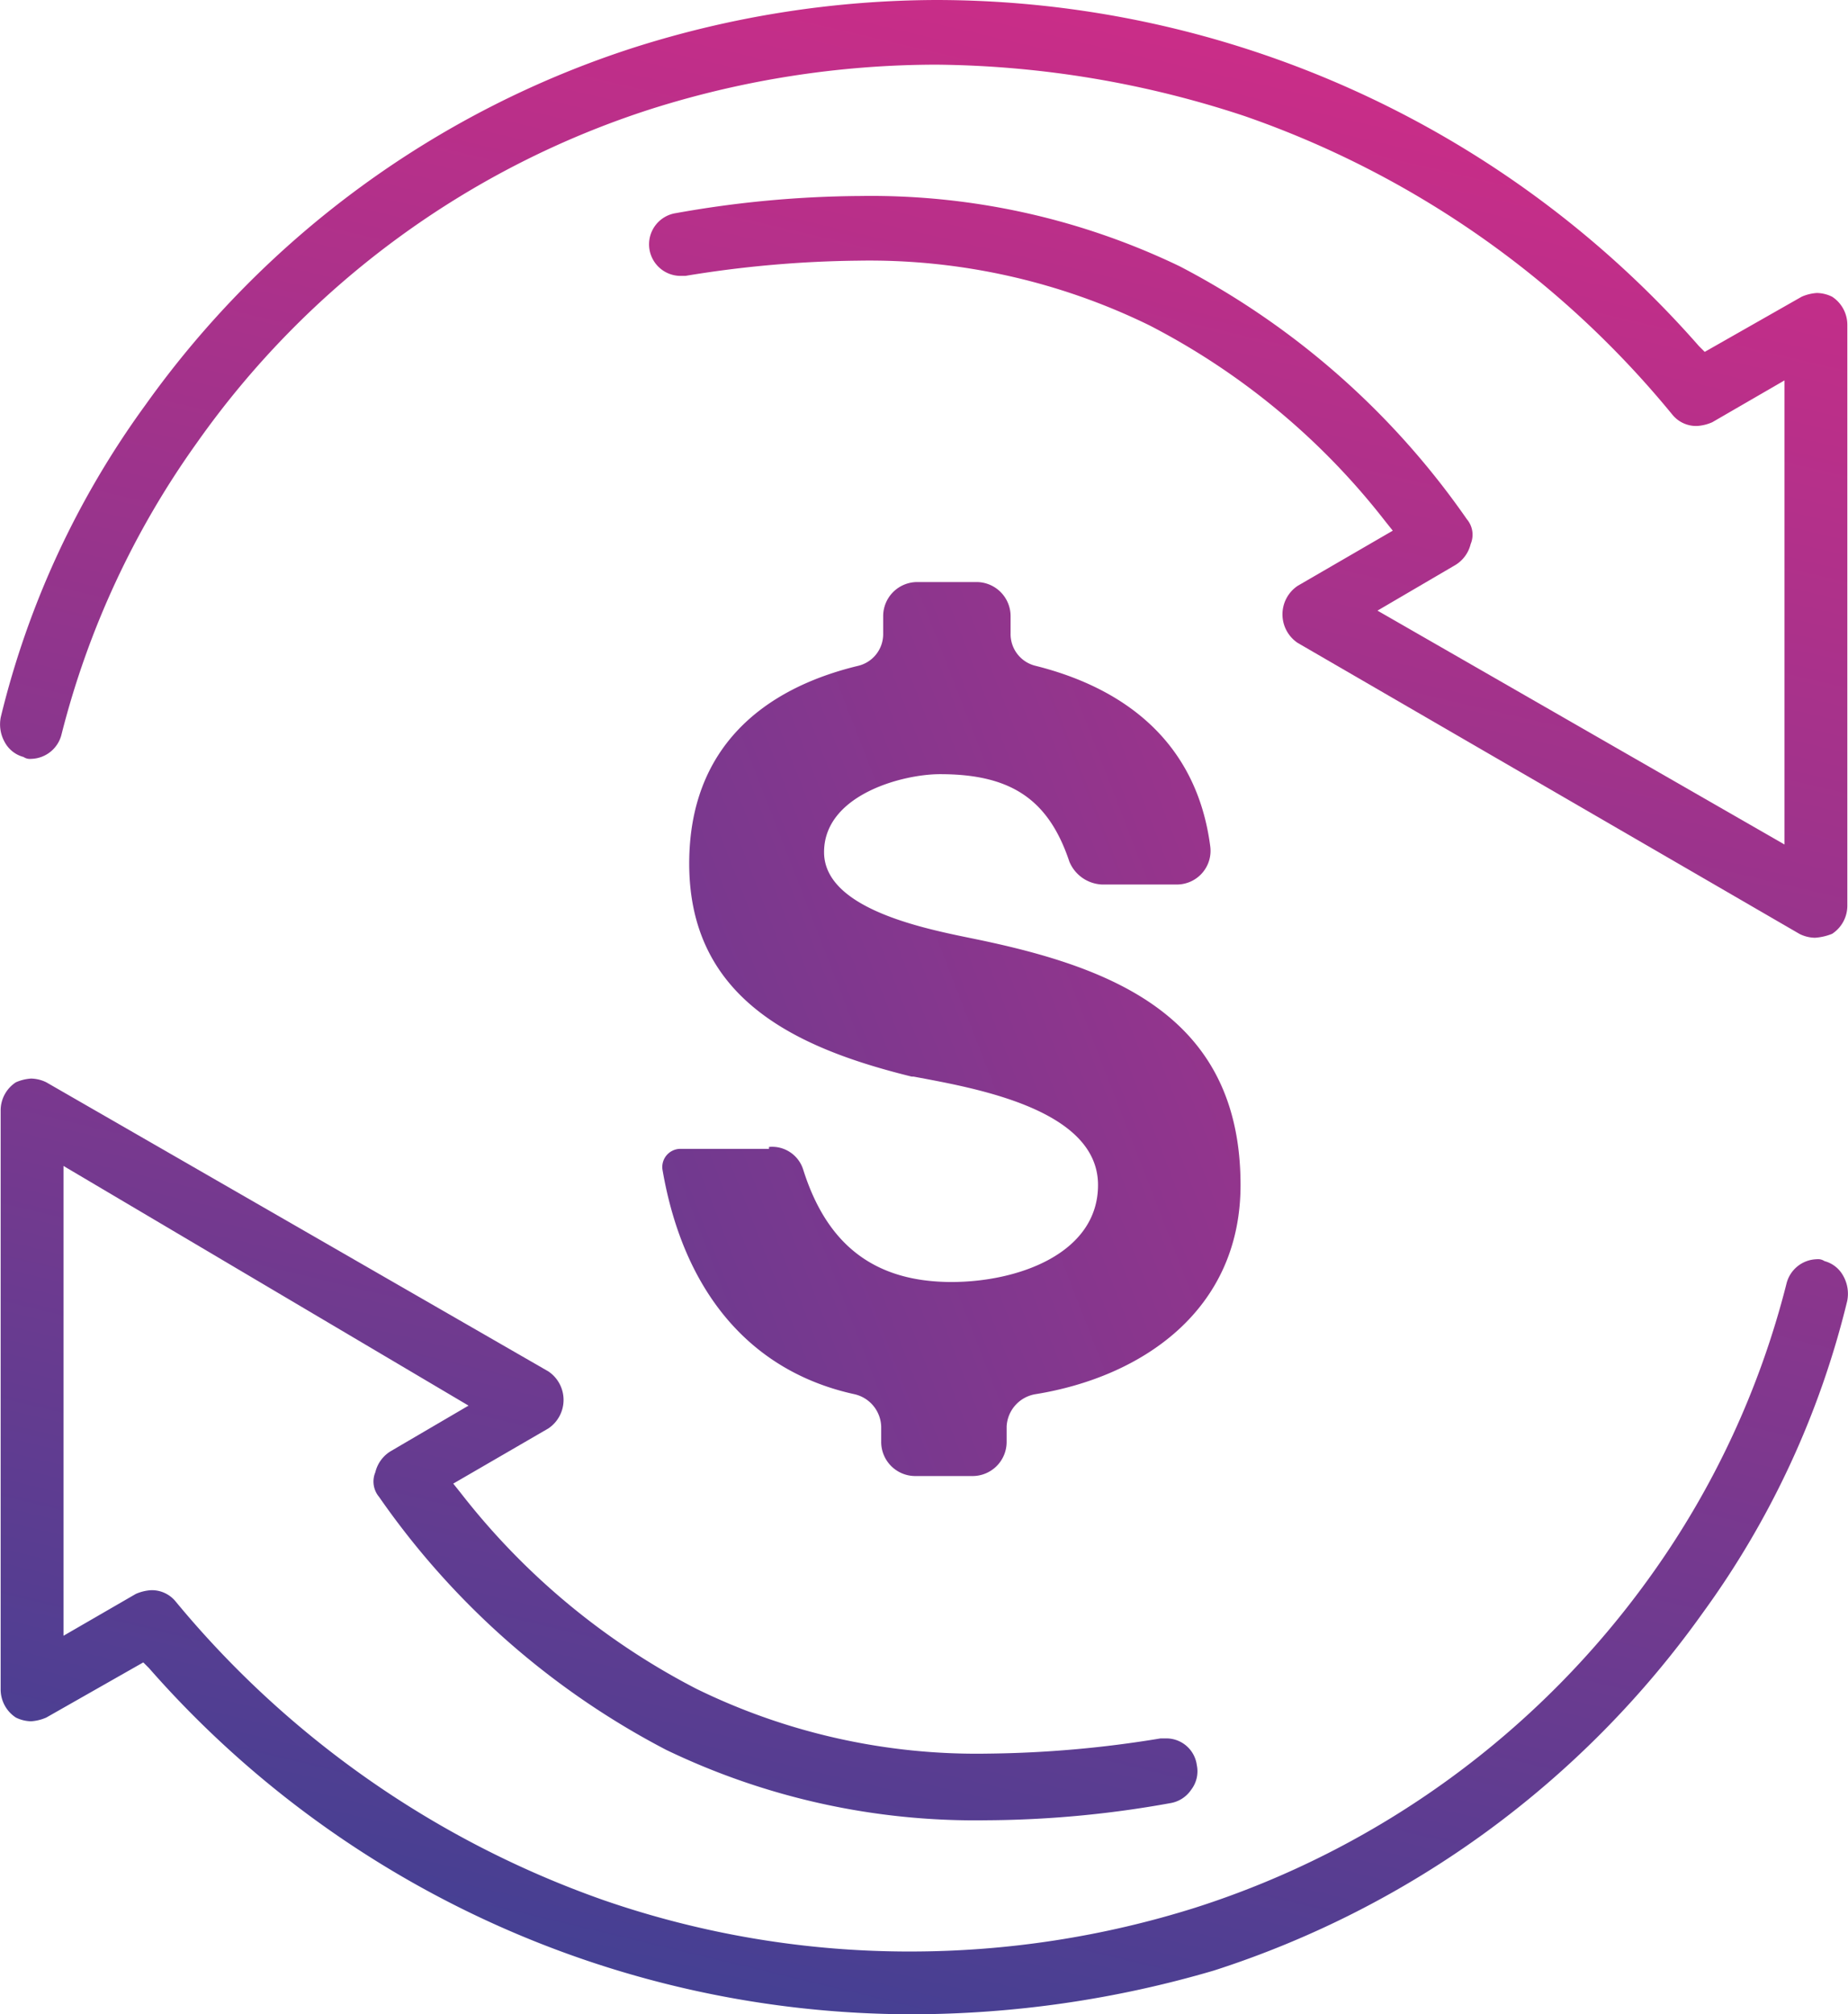
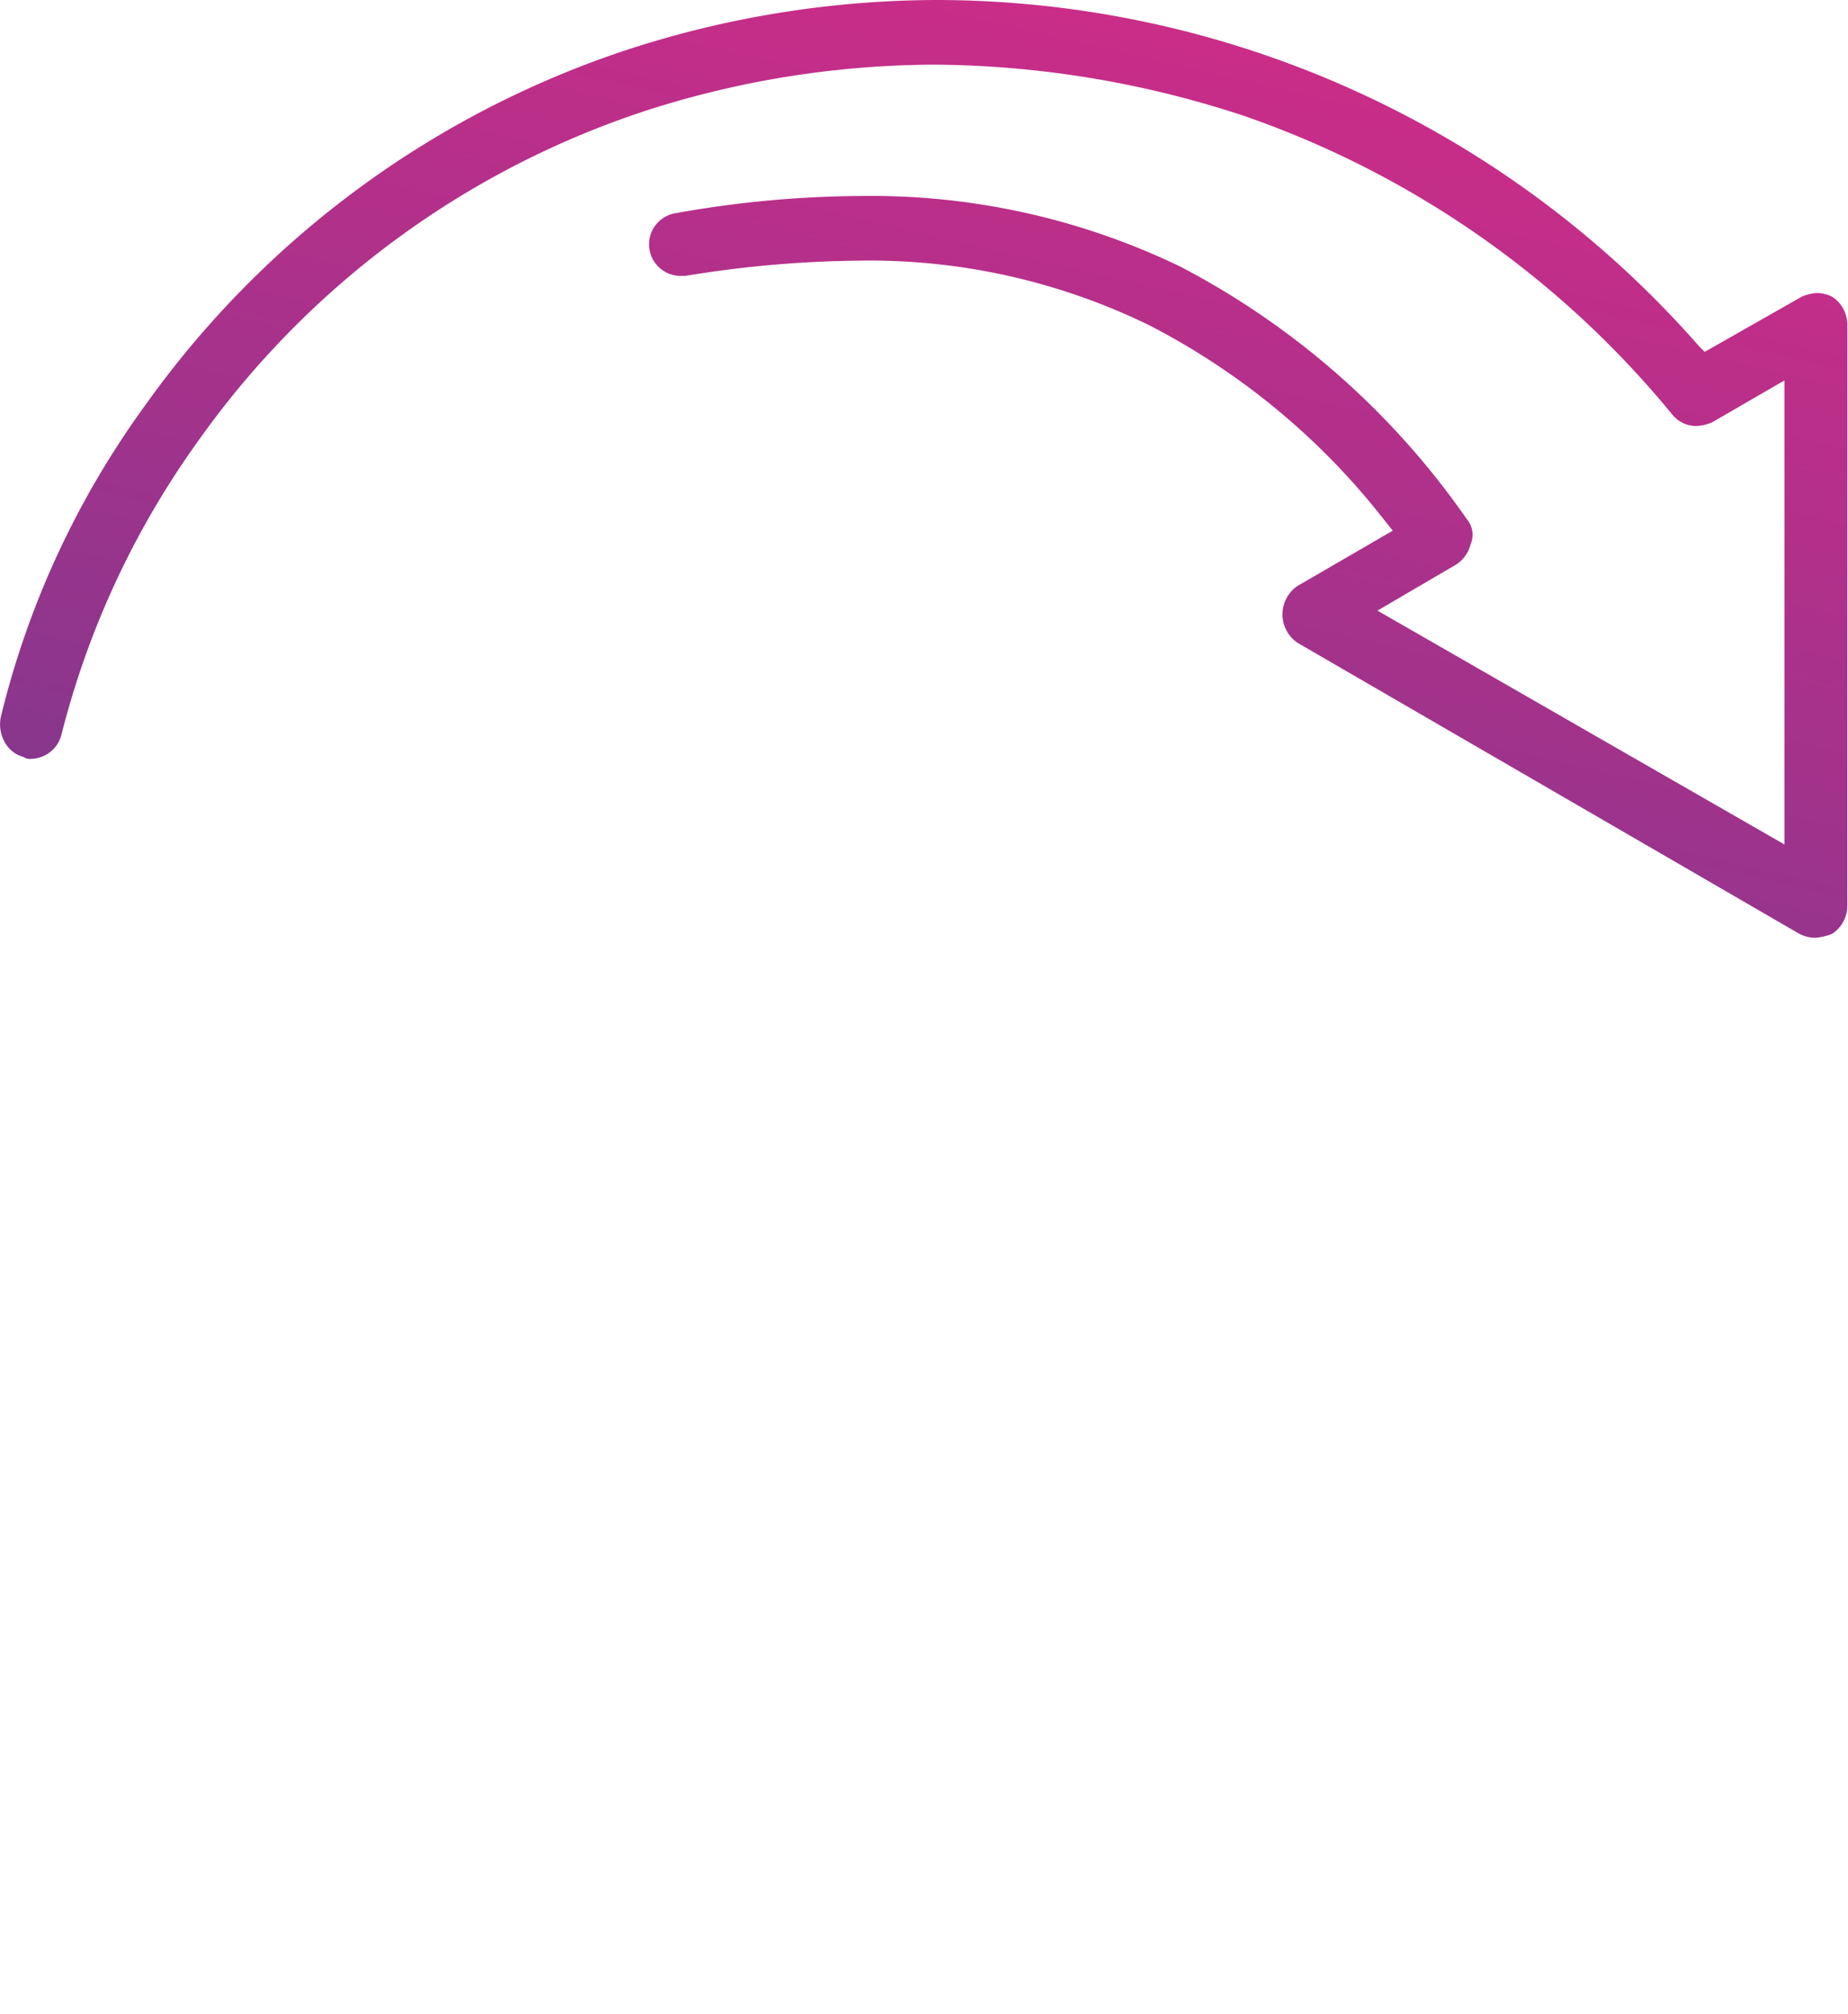
<svg xmlns="http://www.w3.org/2000/svg" xmlns:xlink="http://www.w3.org/1999/xlink" width="99.105" height="108" viewBox="0 0 99.105 108">
  <defs>
    <linearGradient id="linear-gradient" x1="0.062" y1="1.049" x2="1" y2="-0.91" gradientUnits="objectBoundingBox">
      <stop offset="0" stop-color="#364294" />
      <stop offset="1" stop-color="#d62b87" />
    </linearGradient>
    <linearGradient id="linear-gradient-2" x1="0" y1="2.141" x2="1" y2="0" xlink:href="#linear-gradient" />
    <linearGradient id="linear-gradient-3" x1="-1.145" y1="1.571" x2="2.265" y2="-0.49" xlink:href="#linear-gradient" />
  </defs>
  <g id="TMC_First_Spins_1" data-name="TMC_First Spins_1" transform="translate(-8.017 -1.02)">
-     <path id="Path_992" data-name="Path 992" d="M56.907,109.02a54.467,54.467,0,0,1-40.9-18.561l-.306-.306L10.5,93.11a2.4,2.4,0,0,1-.816.2,1.921,1.921,0,0,1-.816-.2,1.8,1.8,0,0,1-.816-1.53v-31a1.8,1.8,0,0,1,.816-1.53,2.4,2.4,0,0,1,.816-.2,1.921,1.921,0,0,1,.816.2l26.924,15.5a1.842,1.842,0,0,1,0,3.059l-5.1,2.958.408.51a38.148,38.148,0,0,0,12.646,10.5,34.167,34.167,0,0,0,15.6,3.467,60.169,60.169,0,0,0,9.28-.816h.306A1.649,1.649,0,0,1,72.2,95.66a1.623,1.623,0,0,1-.306,1.326,1.672,1.672,0,0,1-1.122.714,56.692,56.692,0,0,1-9.892.918,38.175,38.175,0,0,1-17.133-3.773,42.793,42.793,0,0,1-15.4-13.564,1.283,1.283,0,0,1-.2-1.326,1.814,1.814,0,0,1,.816-1.122l4.181-2.448L11.422,63.535v25.19L15.3,86.482a2.4,2.4,0,0,1,.816-.2,1.644,1.644,0,0,1,1.326.612A52.239,52.239,0,0,0,40.385,102.9a50.15,50.15,0,0,0,16.521,2.754,50.854,50.854,0,0,0,15.2-2.346A47.953,47.953,0,0,0,96.578,85.462a46.405,46.405,0,0,0,7.241-15.6,1.72,1.72,0,0,1,1.632-1.326.613.613,0,0,1,.408.1,1.62,1.62,0,0,1,1.02.816,1.945,1.945,0,0,1,.2,1.326A47.357,47.357,0,0,1,99.331,87.5a51.558,51.558,0,0,1-26.21,19.173A57.731,57.731,0,0,1,56.907,109.02Z" fill="url(#linear-gradient)" />
    <path id="Path_993" data-name="Path 993" d="M105.348,51.3a1.921,1.921,0,0,1-.816-.2L77.609,35.49a1.842,1.842,0,0,1,0-3.059l5.1-2.958-.408-.51a38.148,38.148,0,0,0-12.646-10.5,34.167,34.167,0,0,0-15.6-3.467,60.17,60.17,0,0,0-9.28.816h-.306a1.692,1.692,0,0,1-.2-3.365,57.6,57.6,0,0,1,9.892-.918A38.175,38.175,0,0,1,71.286,15.3a42.793,42.793,0,0,1,15.4,13.564,1.283,1.283,0,0,1,.2,1.326,1.814,1.814,0,0,1-.816,1.122l-4.181,2.448L103.717,46.3V21.416L99.841,23.66a2.4,2.4,0,0,1-.816.2,1.644,1.644,0,0,1-1.326-.612A51.425,51.425,0,0,0,74.754,7.241,53.955,53.955,0,0,0,58.232,4.487a50.854,50.854,0,0,0-15.2,2.346A47.57,47.57,0,0,0,18.561,24.782a46.405,46.405,0,0,0-7.241,15.6,1.72,1.72,0,0,1-1.632,1.326.613.613,0,0,1-.408-.1,1.62,1.62,0,0,1-1.02-.816,1.945,1.945,0,0,1-.2-1.326,47.358,47.358,0,0,1,7.751-16.725A51.558,51.558,0,0,1,42.017,3.569,53.922,53.922,0,0,1,58.232,1.02a54.467,54.467,0,0,1,40.9,18.561l.306.306,5.2-2.958a2.4,2.4,0,0,1,.816-.2,1.921,1.921,0,0,1,.816.2,1.8,1.8,0,0,1,.816,1.53v31.1a1.8,1.8,0,0,1-.816,1.53A2.978,2.978,0,0,1,105.348,51.3Z" fill="url(#linear-gradient-2)" />
-     <path id="Path_994" data-name="Path 994" d="M49.258,62.516a1.746,1.746,0,0,1,1.836,1.224c1.224,3.875,3.671,6.017,7.955,6.017,3.569,0,7.853-1.53,7.853-5.2,0-4.079-6.629-5.2-9.892-5.813h-.1c-6.221-1.53-11.932-4.181-11.932-11.422,0-6.221,3.977-9.382,9.076-10.606a1.748,1.748,0,0,0,1.326-1.734v-.918a1.828,1.828,0,0,1,1.836-1.836h3.161a1.828,1.828,0,0,1,1.836,1.836v.918a1.748,1.748,0,0,0,1.326,1.734c4.9,1.224,8.669,4.181,9.382,9.688a1.806,1.806,0,0,1-1.734,2.04H67.1a1.986,1.986,0,0,1-1.734-1.224c-1.122-3.365-3.161-4.691-6.935-4.691-2.04,0-6.221,1.122-6.221,4.181,0,3.161,5.813,4.181,8.261,4.691,7.343,1.53,14.074,4.181,14.074,13.156,0,6.731-5.3,10.3-11.014,11.218a1.847,1.847,0,0,0-1.53,1.734v.816a1.828,1.828,0,0,1-1.836,1.836H57.11a1.828,1.828,0,0,1-1.836-1.836v-.816a1.841,1.841,0,0,0-1.428-1.734c-5.609-1.224-9.178-5.507-10.3-12.034a.974.974,0,0,1,.918-1.122h4.793Z" fill="url(#linear-gradient-3)" />
  </g>
</svg>